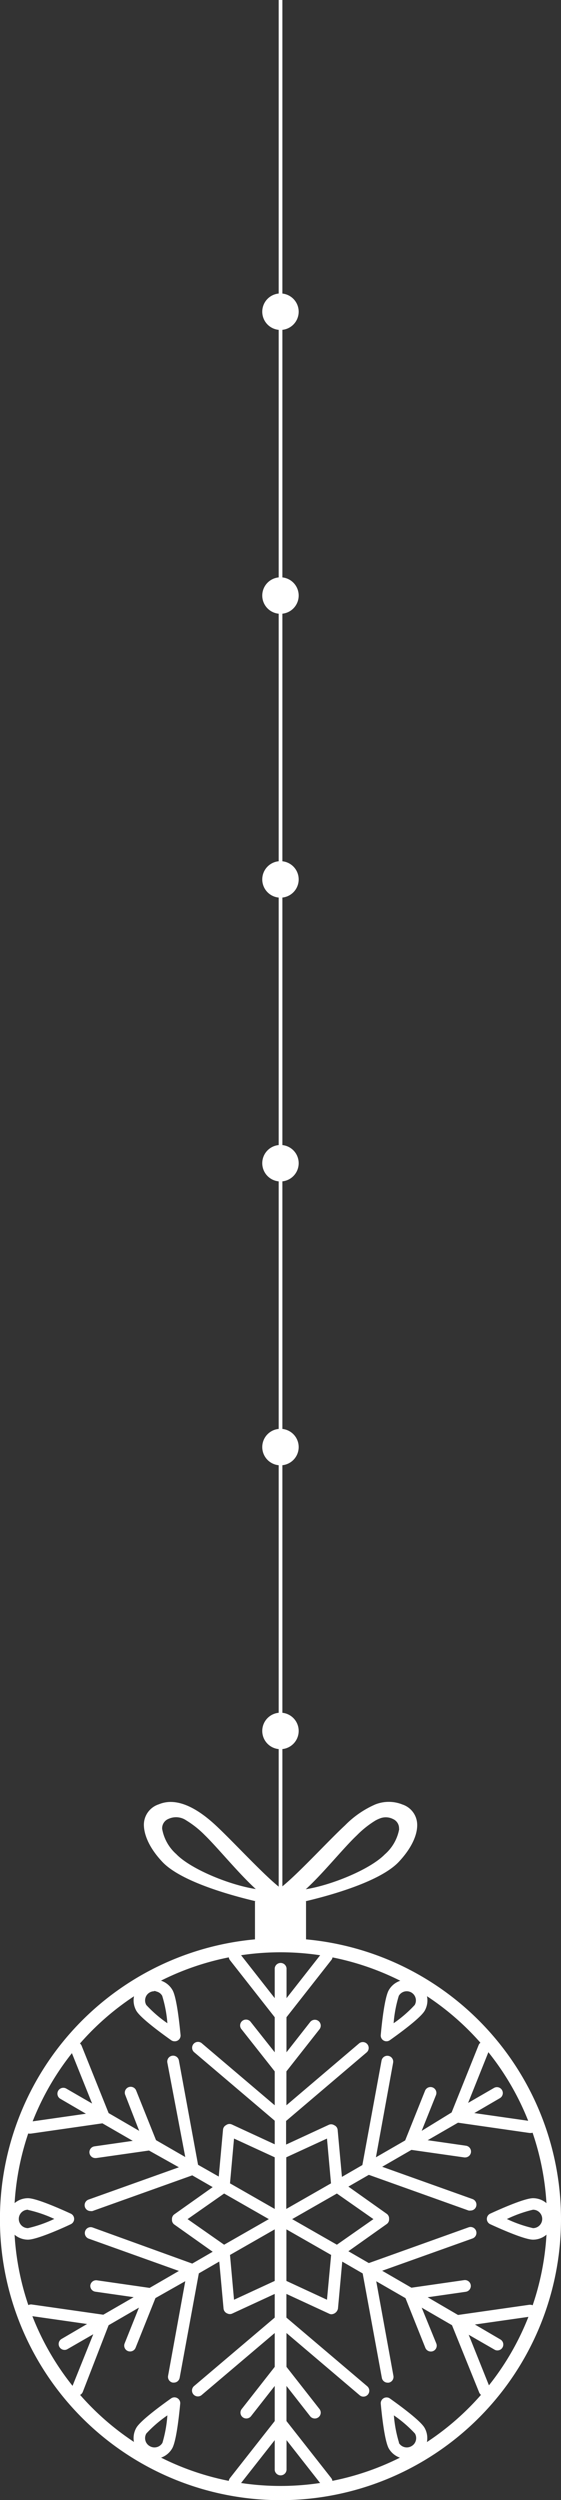
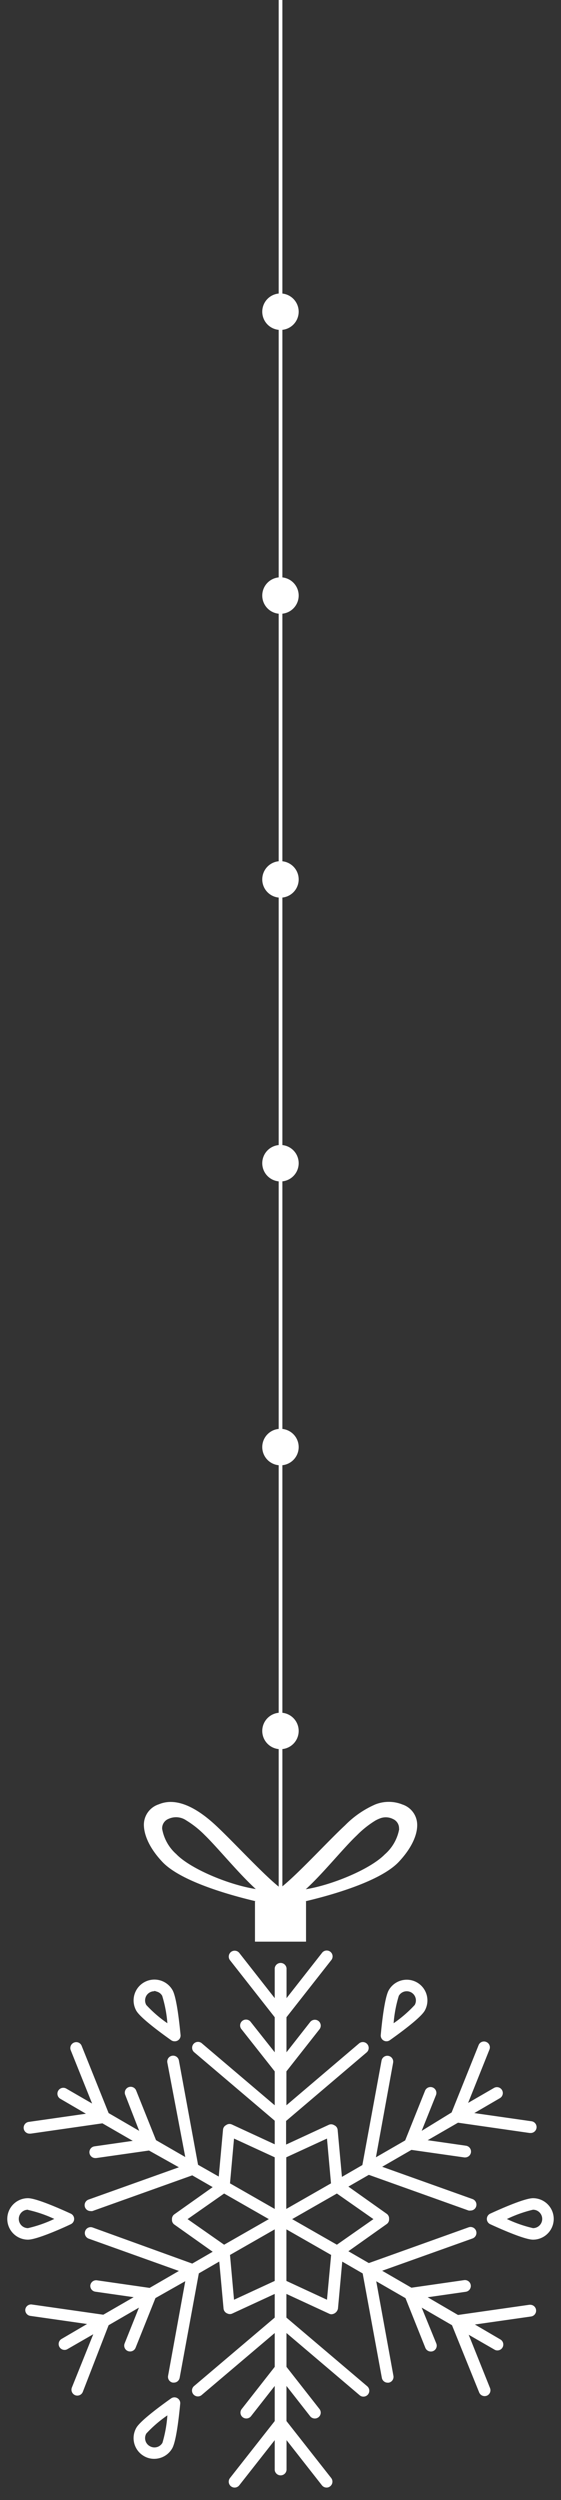
<svg xmlns="http://www.w3.org/2000/svg" viewBox="0 0 87.81 390.7">
  <rect x="0" y="0" width="87.81" height="390.7" fill="#333333" stroke="none" />
  <defs>
    <style>.cls-1{fill:#fff;}</style>
  </defs>
  <title>topРесурс 5</title>
  <g id="Слой_2" data-name="Слой 2">
    <g id="OBJECTS">
      <path class="cls-1" d="M46.75,270.49a2.85,2.85,0,1,1-2.85-2.84A2.85,2.85,0,0,1,46.75,270.49Z" />
      <path class="cls-1" d="M46.75,226.13a2.85,2.85,0,1,1-2.85-2.84A2.85,2.85,0,0,1,46.75,226.13Z" />
      <path class="cls-1" d="M46.75,181.77a2.85,2.85,0,1,1-2.85-2.84A2.85,2.85,0,0,1,46.75,181.77Z" />
      <path class="cls-1" d="M46.75,137.42a2.85,2.85,0,1,1-2.85-2.84A2.85,2.85,0,0,1,46.75,137.42Z" />
      <path class="cls-1" d="M46.75,93.06a2.85,2.85,0,1,1-2.85-2.84A2.85,2.85,0,0,1,46.75,93.06Z" />
      <path class="cls-1" d="M46.75,48.7a2.85,2.85,0,1,1-2.85-2.84A2.86,2.86,0,0,1,46.75,48.7Z" />
      <rect class="cls-1" x="43.62" width="0.58" height="297.9" />
-       <path class="cls-1" d="M43.9,302.89a43.91,43.91,0,1,0,43.91,43.9A43.9,43.9,0,0,0,43.9,302.89Zm0,85.6a41.7,41.7,0,1,1,41.71-41.7A41.7,41.7,0,0,1,43.9,388.49Z" />
      <rect class="cls-1" x="39.91" y="297.12" width="7.99" height="6.31" />
      <path class="cls-1" d="M63,282a5.73,5.73,0,0,0-4.29,0A15.11,15.11,0,0,0,54,285.26c-2.71,2.51-7.53,7.79-10.12,9.78-2.58-2-7.4-7.27-10.11-9.78-5-4.65-7.86-3.72-8.95-3.28a3.36,3.36,0,0,0-2.3,3.15c0,1.57.83,3.65,2.9,5.84,4.06,4.3,17.82,6.89,18.4,6.91H44c.58,0,14.34-2.61,18.41-6.91,2.06-2.19,2.93-4.27,2.89-5.84A3.36,3.36,0,0,0,63,282Zm-35.35,7.8a6.85,6.85,0,0,1-2.27-4,1.58,1.58,0,0,1,1-1.56,2.82,2.82,0,0,1,2.76.23,15.1,15.1,0,0,1,2.9,2.3c2.06,2,5.31,6,8,8.44C35.85,294.56,29.87,292.08,27.62,289.78Zm34.84-4a6.85,6.85,0,0,1-2.27,4c-2.25,2.3-8.23,4.78-12.36,5.44,2.67-2.42,5.92-6.48,8-8.43a15.08,15.08,0,0,1,2.92-2.32,5.21,5.21,0,0,1,.64-.3,2.48,2.48,0,0,1,2.1.08A1.58,1.58,0,0,1,62.46,285.81Z" />
      <path class="cls-1" d="M82.9,360.17l-11.21,1.6L66.94,359l6-.86a.92.92,0,0,0-.26-1.82l-8.28,1.19-4.58-2.65,14.15-5.05a.93.93,0,0,0,.55-1.18.92.92,0,0,0-1.17-.56l-15.62,5.59-3.2-1.85,6-4.25a.88.88,0,0,0,.37-.8.89.89,0,0,0-.37-.8l-6-4.25,3.2-1.84,15.62,5.58a1.06,1.06,0,0,0,.31,0,.91.91,0,0,0,.86-.61.93.93,0,0,0-.55-1.18l-14.15-5.05,4.58-2.64,8.28,1.18h.13a.92.92,0,0,0,.13-1.83l-6-.86,4.75-2.74,11.21,1.61H83a.92.92,0,0,0,.13-1.84l-8.89-1.27,4-2.33a.92.92,0,1,0-.92-1.6l-4.05,2.34,3.34-8.34a.91.91,0,0,0-.51-1.19.9.9,0,0,0-1.19.51l-4.22,10.51L66,333l2.24-5.59a.92.92,0,1,0-1.71-.68l-3.11,7.76-4.58,2.64,2.69-14.77a.92.92,0,1,0-1.81-.33l-3,16.31-3.2,1.85-.67-7.34a.89.89,0,0,0-.55-.74.87.87,0,0,0-.83-.06l-6.69,3.09v-3.69l12.64-10.74a.92.92,0,0,0-1.19-1.4L44.83,329V323.7L50,317.13a.92.92,0,0,0-.15-1.3.93.93,0,0,0-1.3.16l-3.71,4.73v-5.48l7-8.91a.92.92,0,1,0-1.45-1.13l-5.54,7.06v-4.67a.93.93,0,0,0-1.85,0v4.67l-5.54-7.06A.92.92,0,0,0,36,306.33l7,8.91v5.48L39.26,316a.92.92,0,1,0-1.44,1.14L43,323.7V329l-11.45-9.72a.92.92,0,0,0-1.19,1.4L43,331.41v3.69L36.29,332a.88.88,0,0,0-.9.1.89.89,0,0,0-.48.7l-.67,7.34L31,338.3l-3-16.31a.92.92,0,0,0-1.81.33L29,337.09l-4.58-2.64-3.11-7.76a.92.92,0,1,0-1.71.68L21.79,333,17,330.22l-4.22-10.51a.91.91,0,0,0-1.19-.51.92.92,0,0,0-.52,1.19l3.35,8.34-4.05-2.34a.92.92,0,0,0-.92,1.6l4,2.33-8.89,1.27a.92.92,0,0,0,.13,1.84h.13l11.21-1.61,4.75,2.74-6,.86a.92.92,0,0,0,.13,1.83h.13l8.28-1.18L28,338.69l-14.15,5.05a.93.93,0,0,0-.55,1.18.91.91,0,0,0,.86.61,1.06,1.06,0,0,0,.31,0l15.62-5.58,3.2,1.84-6,4.25a.89.89,0,0,0-.37.8.88.88,0,0,0,.37.8l6,4.25-3.2,1.85L14.5,348.1a.91.91,0,0,0-1.17.56.93.93,0,0,0,.55,1.18L28,354.89l-4.58,2.65-8.28-1.19a.92.92,0,0,0-1,.78.91.91,0,0,0,.78,1l6,.86-4.75,2.74-11.21-1.6a.91.91,0,0,0-1,.78.92.92,0,0,0,.78,1l8.89,1.27-4,2.34a.92.92,0,0,0,.46,1.71.83.83,0,0,0,.46-.12l4.05-2.33-3.35,8.33a.93.93,0,0,0,.52,1.2,1,1,0,0,0,.34.06.92.92,0,0,0,.85-.58L17,363.37l4.75-2.75-2.24,5.59a.92.92,0,0,0,.51,1.2,1,1,0,0,0,.34.06.92.92,0,0,0,.86-.57l3.11-7.77L29,356.49l-2.69,14.78a.91.91,0,0,0,.74,1.07h.16a.92.92,0,0,0,.91-.75l3-16.32,3.2-1.85.67,7.34a.92.92,0,0,0,.6.78.89.89,0,0,0,.78,0L43,358.48v3.7L30.34,372.91a.92.92,0,0,0,1.19,1.4L43,364.59v5.29l-5.16,6.58a.91.91,0,0,0,.15,1.29.93.93,0,0,0,1.29-.15L43,372.86v5.49l-7,8.9a.92.92,0,0,0,1.45,1.14L43,381.33V386a.93.93,0,0,0,1.85,0v-4.67l5.54,7.06a.92.92,0,0,0,.73.35.86.86,0,0,0,.56-.2.92.92,0,0,0,.16-1.29l-7-8.9v-5.49l3.71,4.74a.93.93,0,0,0,1.3.15.91.91,0,0,0,.15-1.29l-5.16-6.58v-5.29l11.45,9.72a.88.88,0,0,0,.59.22.92.92,0,0,0,.6-1.62L44.83,362.18v-3.7l6.69,3.09a.85.85,0,0,0,.38.09,1.11,1.11,0,0,0,1-.89l.67-7.34,3.2,1.85,3,16.32a.92.92,0,0,0,.91.75h.16a.92.92,0,0,0,.74-1.07l-2.69-14.78,4.58,2.64,3.11,7.77a.92.92,0,0,0,.86.57,1,1,0,0,0,.34-.06.92.92,0,0,0,.51-1.2L66,360.62l4.75,2.75L75,373.87a.92.92,0,0,0,.85.58,1,1,0,0,0,.34-.06.92.92,0,0,0,.51-1.2l-3.34-8.33,4.05,2.33a.83.83,0,0,0,.46.12.92.92,0,0,0,.46-1.71l-4-2.34L83.16,362a.92.92,0,0,0-.26-1.82ZM58.45,346.79l-5.72,4-7-4,7-4ZM51.18,334.2l.63,7-7,4v-8.07Zm-14.55,0L43,337.13v8.07l-7-4Zm-7.27,12.59,5.72-4,7,4-7,4Zm7.27,12.6-.63-7,7-4v8.06Zm14.55,0-6.35-2.94v-8.06l7,4Z" />
      <path class="cls-1" d="M27.31,319a.92.92,0,0,1-.52-.17c-1.1-.78-4.76-3.4-5.45-4.6A3.24,3.24,0,0,1,27,311c.69,1.19,1.13,5.67,1.26,7a.9.9,0,0,1-.9,1Zm-3.17-7.82a1.38,1.38,0,0,0-.71.19,1.4,1.4,0,0,0-.67.87,1.43,1.43,0,0,0,.14,1.09,19.76,19.76,0,0,0,3.3,2.85,19.69,19.69,0,0,0-.81-4.28h0a1.36,1.36,0,0,0-.88-.67A1.14,1.14,0,0,0,24.14,311.13Z" />
      <path class="cls-1" d="M4.38,350a3.24,3.24,0,0,1,0-6.48c1.38,0,5.49,1.86,6.71,2.42a.91.91,0,0,1,0,1.64C9.87,348.17,5.76,350,4.38,350Zm0-4.68a1.44,1.44,0,0,0,0,2.88,20,20,0,0,0,4.12-1.44A20,20,0,0,0,4.38,345.35Z" />
      <path class="cls-1" d="M24.14,384.25a3.11,3.11,0,0,1-1.61-.43,3.24,3.24,0,0,1-1.19-4.42h0c.69-1.2,4.35-3.82,5.45-4.6a.91.91,0,0,1,1.42.82c-.13,1.34-.57,5.82-1.26,7A3.25,3.25,0,0,1,24.14,384.25Zm2.06-6.79a19.39,19.39,0,0,0-3.3,2.84h0a1.43,1.43,0,0,0-.14,1.09,1.4,1.4,0,0,0,.67.87,1.44,1.44,0,0,0,2-.52A20,20,0,0,0,26.2,377.46Zm-4.08,2.39h0Z" />
-       <path class="cls-1" d="M63.67,384.25a3.25,3.25,0,0,1-2.81-1.61h0c-.69-1.2-1.14-5.68-1.26-7A.91.91,0,0,1,61,374.8c1.1.78,4.76,3.4,5.45,4.6a3.24,3.24,0,0,1-1.19,4.42A3.11,3.11,0,0,1,63.67,384.25Zm-1.25-2.51a1.44,1.44,0,0,0,2,.52,1.4,1.4,0,0,0,.67-.87,1.43,1.43,0,0,0-.14-1.09,19.39,19.39,0,0,0-3.3-2.84,20,20,0,0,0,.81,4.28Z" />
      <path class="cls-1" d="M83.43,350c-1.38,0-5.49-1.86-6.71-2.42a.91.91,0,0,1,0-1.64c1.22-.56,5.33-2.42,6.71-2.42a3.24,3.24,0,0,1,0,6.48Zm-4.12-3.24a20,20,0,0,0,4.12,1.44,1.44,1.44,0,0,0,0-2.88A20,20,0,0,0,79.31,346.79Z" />
      <path class="cls-1" d="M60.5,319a.9.9,0,0,1-.9-1c.12-1.35.57-5.83,1.26-7a3.24,3.24,0,0,1,4.42-1.19,3.24,3.24,0,0,1,1.19,4.42c-.69,1.2-4.35,3.82-5.45,4.6A.92.92,0,0,1,60.5,319Zm3.17-7.82a1.43,1.43,0,0,0-1.25.72,19.69,19.69,0,0,0-.81,4.28,19.76,19.76,0,0,0,3.3-2.85,1.43,1.43,0,0,0,.14-1.09,1.43,1.43,0,0,0-1.38-1.06Z" />
    </g>
  </g>
</svg>